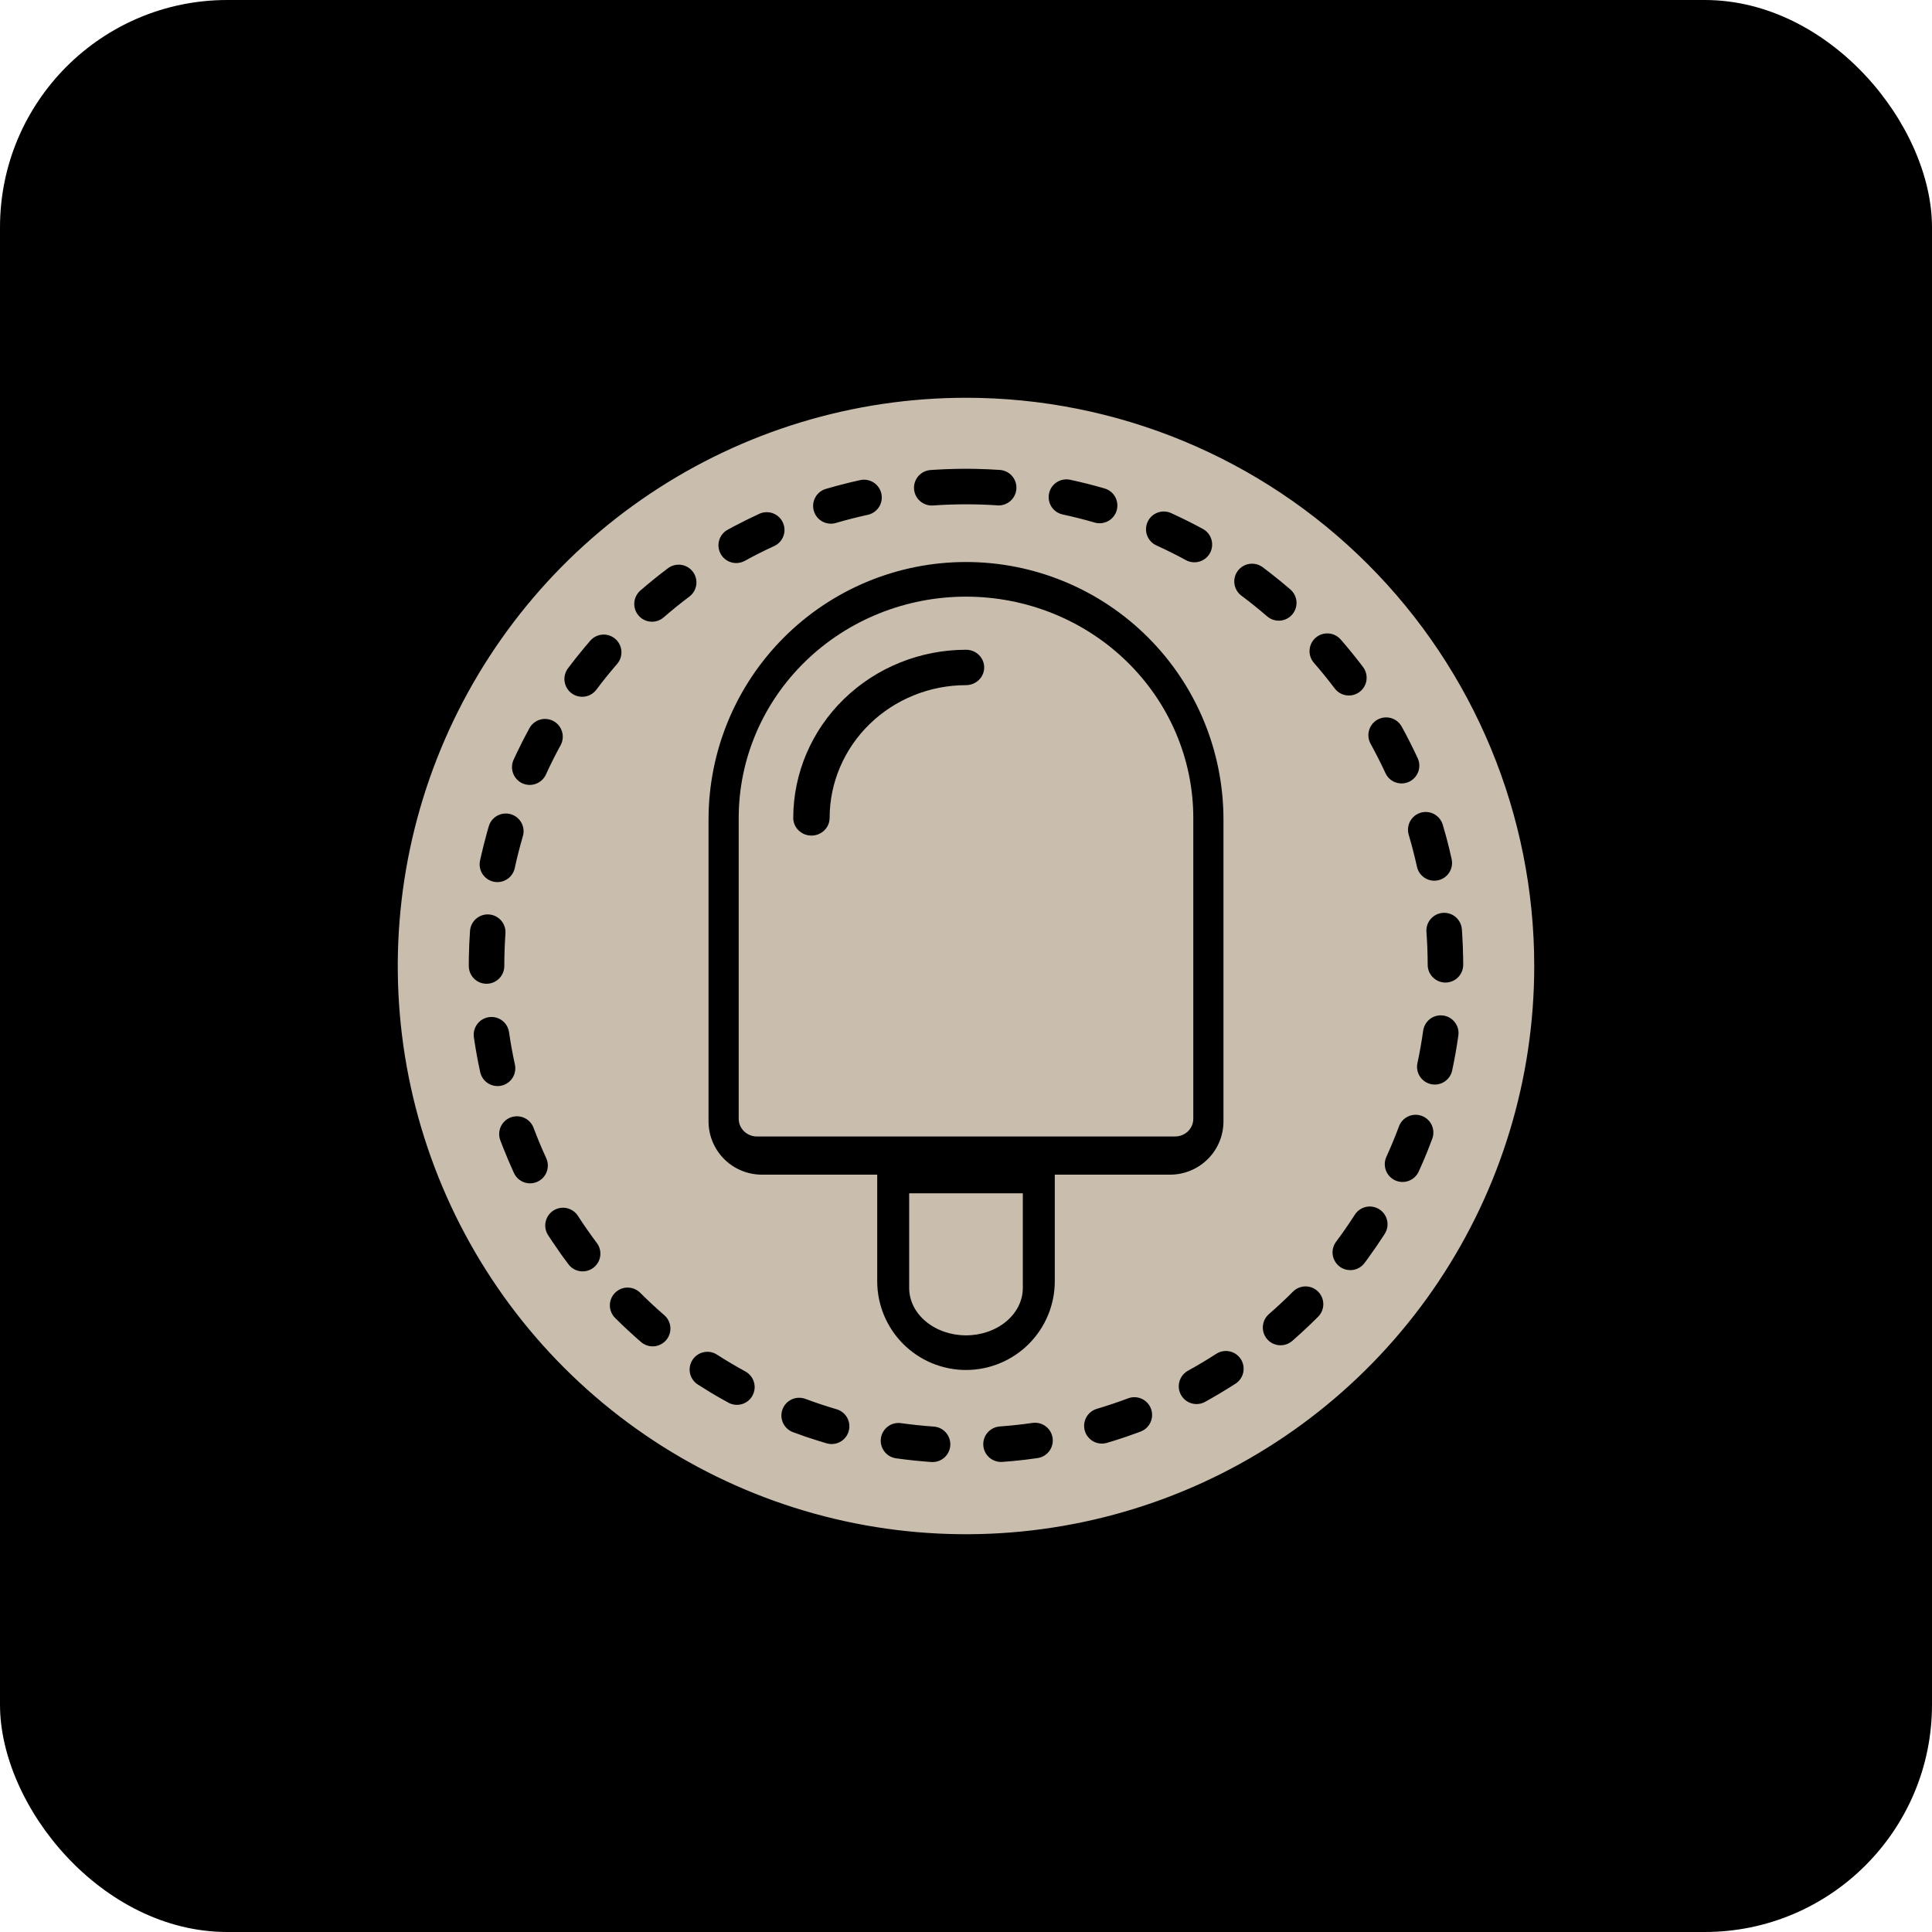
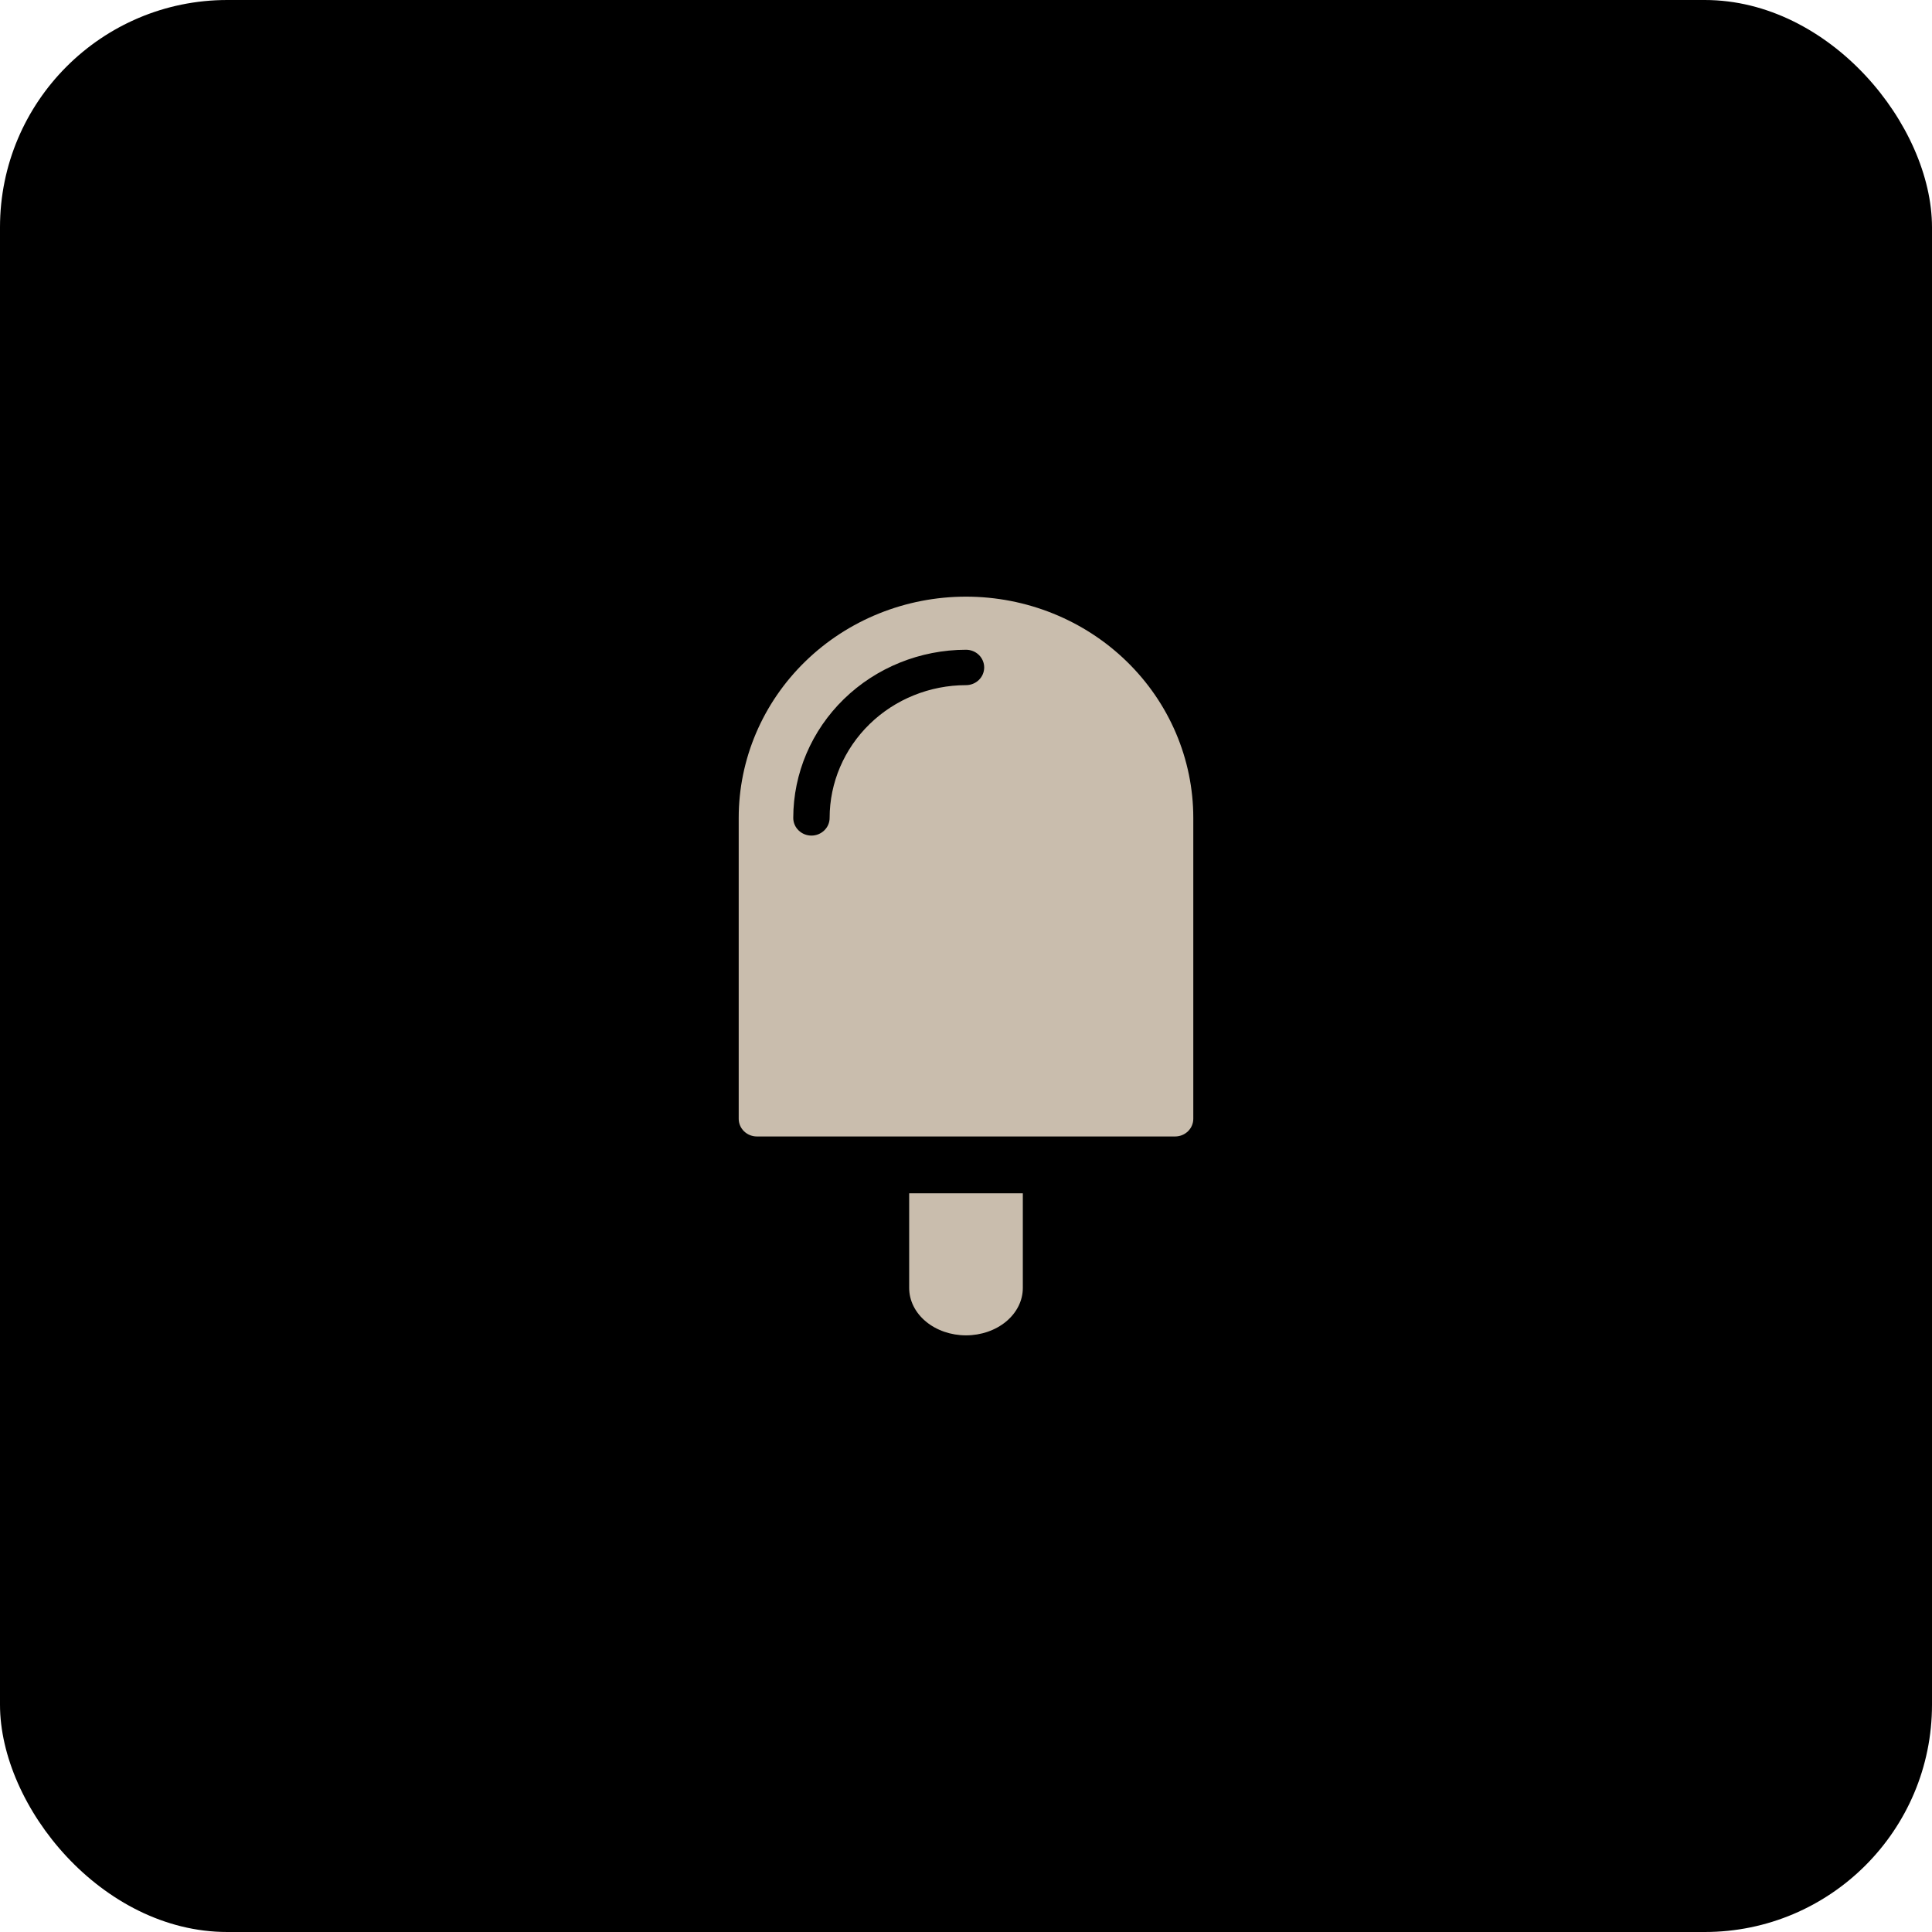
<svg xmlns="http://www.w3.org/2000/svg" width="68" height="68" viewBox="0 0 68 68" fill="none">
  <rect width="68" height="68" rx="8" fill="black" />
  <path d="M32 45.333C32 45.775 32.211 46.199 32.586 46.512C32.961 46.824 33.47 47 34 47C34.53 47 35.039 46.824 35.414 46.512C35.789 46.199 36 45.775 36 45.333V42H32V45.333Z" fill="#C9BDAD" />
  <path d="M34 21C31.878 21 29.843 21.82 28.343 23.281C26.843 24.741 26 26.722 26 28.787V39.377C26 39.542 26.067 39.701 26.188 39.818C26.308 39.934 26.47 40 26.64 40H41.36C41.53 40 41.693 39.934 41.812 39.818C41.933 39.701 42 39.542 42 39.377V28.787C42 26.722 41.157 24.741 39.657 23.281C38.157 21.82 36.122 21 34 21ZM34 24.115C32.727 24.116 31.507 24.609 30.608 25.485C29.708 26.361 29.201 27.548 29.2 28.787C29.2 28.952 29.133 29.111 29.012 29.227C28.892 29.344 28.73 29.41 28.56 29.41C28.39 29.41 28.227 29.344 28.108 29.227C27.987 29.111 27.92 28.952 27.92 28.787C27.922 27.218 28.563 25.714 29.703 24.604C30.843 23.495 32.388 22.871 34 22.869C34.17 22.869 34.333 22.934 34.453 23.051C34.573 23.168 34.64 23.327 34.64 23.492C34.64 23.657 34.573 23.816 34.453 23.932C34.333 24.049 34.17 24.115 34 24.115Z" fill="#C9BDAD" />
-   <path d="M34 14C30.044 14 26.178 15.173 22.889 17.371C19.6 19.568 17.036 22.692 15.522 26.346C14.009 30.001 13.613 34.022 14.384 37.902C15.156 41.781 17.061 45.345 19.858 48.142C22.655 50.939 26.219 52.844 30.098 53.616C33.978 54.387 37.999 53.991 41.654 52.478C45.308 50.964 48.432 48.4 50.629 45.111C52.827 41.822 54 37.956 54 34C54 28.696 51.893 23.609 48.142 19.858C44.391 16.107 39.304 14 34 14ZM51.453 32.707L51.453 32.71L51.453 32.714L51.453 32.718L51.454 32.726L51.454 32.729L51.455 32.735L51.455 32.738L51.456 32.746L51.456 32.748L51.456 32.755L51.456 32.757L51.457 32.765L51.457 32.766L51.458 32.775L51.458 32.776L51.458 32.784L51.458 32.785L51.46 32.804L51.46 32.805C51.479 33.092 51.492 33.38 51.497 33.671V33.672L51.497 33.681V33.681L51.497 33.691L51.497 33.692L51.498 33.7L51.498 33.702L51.498 33.719L51.498 33.722L51.498 33.729L51.498 33.731L51.498 33.739L51.498 33.742L51.498 33.748L51.498 33.752L51.498 33.757L51.498 33.762L51.498 33.768L51.499 33.772L51.499 33.777L51.499 33.781L51.499 33.785L51.499 33.794L51.499 33.796L51.499 33.802L51.499 33.804L51.499 33.823L51.499 33.824C51.5 33.869 51.5 33.913 51.5 33.957C51.5 34.123 51.434 34.282 51.318 34.399C51.201 34.516 51.042 34.582 50.877 34.583H50.875C50.709 34.583 50.551 34.517 50.434 34.4C50.316 34.283 50.25 34.125 50.25 33.959C50.249 33.573 50.234 33.182 50.206 32.799C50.194 32.634 50.248 32.47 50.356 32.345C50.465 32.219 50.618 32.142 50.784 32.13C50.799 32.129 50.815 32.128 50.83 32.128C50.988 32.128 51.14 32.188 51.255 32.295C51.37 32.403 51.441 32.55 51.453 32.707ZM50.181 28.578C50.316 28.578 50.447 28.622 50.554 28.702C50.662 28.783 50.741 28.896 50.78 29.025C50.819 29.157 50.857 29.289 50.893 29.423L50.893 29.423L50.898 29.442L50.903 29.461L50.904 29.462L50.909 29.481L50.914 29.5L50.914 29.501L50.916 29.507L50.916 29.508L50.92 29.526L50.921 29.528L50.926 29.546L50.926 29.547L50.928 29.553L50.931 29.565L50.931 29.567L50.933 29.573L50.933 29.574L50.936 29.584L50.936 29.586L50.938 29.591L50.938 29.594L50.941 29.604L50.941 29.606L50.943 29.611L50.943 29.614L50.945 29.619L50.945 29.621L50.948 29.63L50.949 29.633L50.95 29.638L50.951 29.642L50.953 29.649L50.953 29.652L50.955 29.657L50.956 29.661L50.957 29.668L50.958 29.672L50.959 29.676L50.961 29.68L50.962 29.684L50.963 29.691L50.964 29.695L50.965 29.699L50.967 29.703L50.968 29.711L50.969 29.714L50.97 29.719L50.971 29.723L50.973 29.73L50.974 29.733L50.975 29.738L50.976 29.742L50.978 29.748L50.978 29.751L50.98 29.758L50.981 29.761L50.982 29.767L50.983 29.769L50.985 29.777L50.986 29.78L50.987 29.786L50.988 29.788L50.99 29.796L50.99 29.799L50.992 29.805L50.992 29.808L50.995 29.816L50.995 29.817L50.997 29.824L50.997 29.826L51.001 29.844L51.002 29.845L51.004 29.853L51.004 29.854L51.006 29.863L51.006 29.864L51.008 29.872L51.009 29.873L51.011 29.882L51.011 29.883L51.013 29.891L51.013 29.892L51.018 29.91L51.018 29.912L51.022 29.93L51.022 29.931C51.047 30.032 51.07 30.134 51.092 30.236C51.11 30.316 51.112 30.399 51.098 30.48C51.084 30.561 51.054 30.639 51.01 30.708C50.966 30.777 50.908 30.838 50.841 30.885C50.773 30.932 50.697 30.965 50.617 30.983C50.536 31.001 50.453 31.002 50.373 30.988C50.291 30.973 50.214 30.943 50.145 30.898C50.076 30.854 50.016 30.796 49.969 30.729C49.922 30.661 49.889 30.585 49.872 30.504C49.789 30.128 49.691 29.75 49.582 29.381C49.554 29.288 49.549 29.19 49.566 29.094C49.583 28.998 49.622 28.908 49.68 28.83C49.738 28.752 49.814 28.688 49.901 28.645C49.988 28.601 50.084 28.578 50.181 28.578ZM48.485 25.328C48.63 25.248 48.801 25.229 48.96 25.274C49.119 25.32 49.253 25.427 49.334 25.572C49.535 25.936 49.724 26.309 49.899 26.689C49.968 26.839 49.974 27.011 49.917 27.166C49.859 27.321 49.742 27.447 49.592 27.517C49.442 27.586 49.27 27.593 49.115 27.536C48.96 27.479 48.833 27.363 48.764 27.212C48.602 26.863 48.426 26.515 48.24 26.177C48.16 26.032 48.141 25.861 48.187 25.702C48.233 25.543 48.34 25.408 48.485 25.328ZM46.305 22.448C46.43 22.338 46.593 22.284 46.758 22.295C46.924 22.306 47.078 22.383 47.187 22.507L47.188 22.509L47.193 22.515L47.195 22.516L47.199 22.521L47.201 22.523L47.206 22.529L47.208 22.531L47.212 22.536L47.214 22.538L47.219 22.544L47.22 22.545L47.224 22.55L47.226 22.553L47.231 22.558L47.233 22.561L47.237 22.565L47.239 22.568L47.244 22.573L47.246 22.575L47.25 22.58L47.252 22.583L47.256 22.587L47.259 22.59L47.263 22.595L47.265 22.598L47.268 22.601L47.272 22.606L47.275 22.609L47.278 22.613L47.281 22.615L47.286 22.622L47.288 22.624L47.291 22.628L47.293 22.63L47.298 22.636L47.301 22.639L47.304 22.643L47.306 22.645L47.312 22.652L47.313 22.654L47.317 22.658L47.318 22.66L47.325 22.668L47.326 22.669L47.329 22.672L47.331 22.675L47.342 22.688L47.343 22.689L47.355 22.703L47.356 22.704L47.368 22.718L47.381 22.733C47.532 22.913 47.68 23.095 47.823 23.28L47.835 23.295L47.836 23.296L47.847 23.31L47.848 23.312L47.852 23.316L47.853 23.319L47.858 23.325L47.861 23.328L47.863 23.331L47.868 23.337L47.87 23.34L47.873 23.344L47.875 23.346L47.88 23.353L47.881 23.354L47.886 23.36L47.887 23.362L47.898 23.376L47.898 23.377C47.924 23.41 47.949 23.444 47.975 23.478C48.024 23.543 48.06 23.618 48.081 23.697C48.102 23.777 48.106 23.859 48.095 23.941C48.084 24.022 48.056 24.1 48.015 24.171C47.973 24.242 47.918 24.304 47.853 24.353C47.787 24.402 47.712 24.439 47.633 24.459C47.554 24.48 47.471 24.485 47.39 24.473C47.308 24.462 47.23 24.435 47.159 24.393C47.089 24.351 47.027 24.296 46.977 24.231C46.745 23.923 46.499 23.62 46.245 23.329C46.136 23.204 46.081 23.041 46.093 22.876C46.104 22.711 46.18 22.556 46.305 22.448ZM43.566 20.091C43.665 19.959 43.813 19.871 43.976 19.847C44.14 19.823 44.307 19.864 44.44 19.963C44.494 20.003 44.547 20.043 44.6 20.084L44.601 20.085L44.61 20.092L44.611 20.092L44.615 20.096L44.617 20.097L44.623 20.102L44.627 20.105L44.63 20.107L44.634 20.11L44.637 20.112L44.643 20.117L44.645 20.119L44.65 20.122L44.652 20.124L44.658 20.129L44.66 20.13L44.666 20.134L44.667 20.136L44.674 20.141L44.675 20.142L44.682 20.147L44.683 20.147L44.69 20.153L44.691 20.154L44.697 20.159L44.698 20.159C44.942 20.349 45.182 20.544 45.416 20.746C45.478 20.8 45.529 20.865 45.566 20.939C45.603 21.012 45.626 21.092 45.632 21.174C45.638 21.256 45.628 21.338 45.602 21.416C45.576 21.494 45.535 21.566 45.482 21.628C45.428 21.691 45.363 21.742 45.289 21.779C45.216 21.816 45.136 21.838 45.054 21.844C44.972 21.85 44.889 21.839 44.812 21.814C44.734 21.788 44.661 21.747 44.599 21.693C44.307 21.441 44.003 21.196 43.694 20.966C43.561 20.867 43.473 20.719 43.449 20.555C43.425 20.391 43.467 20.224 43.566 20.091ZM40.392 18.369C40.425 18.295 40.474 18.227 40.534 18.171C40.594 18.115 40.664 18.072 40.741 18.043C40.818 18.014 40.9 18 40.982 18.003C41.064 18.006 41.144 18.025 41.219 18.059L41.221 18.06L41.227 18.062L41.23 18.064L41.235 18.067L41.237 18.067L41.245 18.071L41.247 18.072L41.254 18.075L41.255 18.076L41.263 18.079L41.264 18.08L41.272 18.083L41.273 18.084C41.635 18.25 41.989 18.427 42.338 18.617C42.41 18.656 42.473 18.709 42.525 18.773C42.577 18.837 42.615 18.91 42.638 18.989C42.662 19.068 42.669 19.15 42.66 19.232C42.652 19.313 42.627 19.392 42.588 19.465C42.549 19.537 42.496 19.6 42.432 19.652C42.368 19.703 42.295 19.742 42.216 19.765C42.057 19.812 41.886 19.794 41.74 19.715C41.402 19.53 41.052 19.356 40.702 19.197C40.627 19.163 40.56 19.115 40.504 19.055C40.448 18.995 40.404 18.924 40.375 18.848C40.346 18.771 40.333 18.689 40.336 18.607C40.339 18.525 40.358 18.444 40.392 18.369ZM36.923 17.366C36.94 17.286 36.973 17.21 37.019 17.143C37.066 17.075 37.125 17.017 37.194 16.973C37.263 16.928 37.34 16.897 37.42 16.883C37.501 16.868 37.584 16.869 37.664 16.886C38.074 16.974 38.479 17.075 38.878 17.192C39.037 17.238 39.171 17.346 39.251 17.491C39.331 17.636 39.349 17.808 39.303 17.967C39.257 18.126 39.149 18.26 39.004 18.34C38.858 18.419 38.687 18.438 38.528 18.392C38.158 18.284 37.78 18.189 37.404 18.108C37.323 18.091 37.247 18.058 37.18 18.012C37.112 17.965 37.054 17.906 37.01 17.837C36.965 17.768 36.934 17.691 36.92 17.61C36.905 17.53 36.906 17.447 36.923 17.366ZM32.751 16.544C32.799 16.541 32.847 16.538 32.896 16.534L32.896 16.534L32.915 16.533L32.916 16.533L32.925 16.533L32.925 16.533L32.935 16.532L32.936 16.532L32.943 16.532L32.946 16.531L32.963 16.53L32.966 16.53L32.972 16.53L32.974 16.53L32.983 16.529L32.986 16.529L32.991 16.529L32.995 16.529L33.001 16.528L33.005 16.528L33.011 16.528L33.015 16.527L33.02 16.527L33.024 16.527L33.03 16.527L33.035 16.526L33.039 16.526L33.044 16.526L33.048 16.526L33.057 16.525L33.059 16.525L33.065 16.525L33.067 16.525L33.073 16.524L33.074 16.524L33.085 16.524L33.088 16.523L33.093 16.523L33.095 16.523L33.114 16.522L33.116 16.522L33.136 16.521L33.143 16.521L33.143 16.521L33.163 16.52L33.164 16.52L33.192 16.518L33.213 16.517C33.287 16.514 33.361 16.511 33.436 16.509L33.437 16.509L33.465 16.508L33.465 16.508L33.486 16.508L33.486 16.507L33.514 16.507L33.514 16.507L33.534 16.506L33.535 16.506L33.542 16.506L33.543 16.506L33.556 16.506L33.562 16.505L33.564 16.505L33.583 16.505L33.585 16.505L33.591 16.505L33.593 16.505L33.611 16.504L33.613 16.504L33.619 16.504L33.62 16.504L33.632 16.504L33.634 16.504L33.64 16.504L33.642 16.504L33.654 16.503L33.655 16.503L33.66 16.503L33.663 16.503L33.668 16.503L33.67 16.503L33.681 16.503L33.683 16.503L33.689 16.503L33.692 16.503L33.698 16.503L33.704 16.503L33.709 16.502L33.712 16.502L33.717 16.502L33.721 16.502L33.729 16.502L33.733 16.502L33.737 16.502L33.741 16.502L33.746 16.502L33.753 16.502L33.758 16.502L33.762 16.502L33.766 16.502L33.772 16.502L33.775 16.501L33.782 16.501L33.786 16.501L33.791 16.501L33.795 16.501L33.803 16.501L33.806 16.501L33.811 16.501L33.815 16.501L33.821 16.501L33.824 16.501L33.832 16.501L33.835 16.501L33.84 16.501L33.844 16.501L33.852 16.501L33.855 16.501L33.861 16.5L33.864 16.5L33.87 16.5L33.873 16.5L33.881 16.5L33.884 16.5L33.89 16.5L33.893 16.5L33.901 16.5H33.903L33.91 16.5L33.913 16.5L33.919 16.5H33.922L33.93 16.5L33.933 16.5L33.939 16.5H33.942L33.951 16.5H33.952L33.959 16.5H33.962L33.969 16.5H33.971L33.98 16.5H34.02L34.028 16.5H34.028L34.036 16.5H34.039L34.045 16.5H34.048L34.056 16.5H34.056L34.065 16.5H34.067L34.073 16.5H34.076L34.084 16.5H34.084L34.093 16.5L34.096 16.5L34.102 16.5L34.104 16.5L34.112 16.5H34.113L34.121 16.5L34.123 16.5L34.13 16.5L34.133 16.5L34.139 16.5L34.141 16.5L34.149 16.501L34.152 16.501L34.158 16.501L34.16 16.501L34.168 16.501L34.169 16.501L34.178 16.501L34.179 16.501L34.186 16.501L34.189 16.501L34.196 16.501H34.197L34.206 16.501L34.208 16.501L34.214 16.501L34.216 16.501L34.224 16.501H34.225L34.234 16.502L34.235 16.502L34.243 16.502L34.245 16.502L34.252 16.502H34.253L34.262 16.502L34.263 16.502L34.271 16.502L34.272 16.502L34.28 16.502H34.281L34.29 16.502H34.291L34.299 16.503L34.301 16.503L34.309 16.503L34.309 16.503L34.318 16.503L34.319 16.503L34.327 16.503L34.328 16.503L34.337 16.503L34.355 16.503L34.356 16.504L34.383 16.504H34.384L34.412 16.505C34.673 16.511 34.933 16.523 35.191 16.54C35.353 16.551 35.504 16.624 35.613 16.744C35.722 16.865 35.78 17.022 35.774 17.184C35.769 17.346 35.701 17.5 35.584 17.613C35.468 17.726 35.312 17.789 35.15 17.789C35.136 17.789 35.121 17.788 35.107 17.787C34.741 17.762 34.368 17.75 34 17.75C33.614 17.75 33.223 17.764 32.839 17.791C32.824 17.792 32.809 17.793 32.794 17.793C32.633 17.792 32.477 17.729 32.361 17.617C32.244 17.504 32.176 17.351 32.17 17.189C32.165 17.027 32.222 16.87 32.33 16.75C32.439 16.629 32.589 16.555 32.751 16.544ZM29.066 17.208C29.327 17.131 29.59 17.061 29.855 16.996L29.874 16.991L29.881 16.99L29.882 16.989L29.9 16.985L29.902 16.985L29.918 16.981L29.922 16.98L29.927 16.979L29.932 16.977L29.937 16.976L29.942 16.975L29.945 16.974L29.952 16.973L29.954 16.972L29.962 16.97L29.964 16.97L29.971 16.968L29.973 16.968L29.981 16.966L29.983 16.965L29.991 16.963L29.992 16.963L30.01 16.959C30.099 16.938 30.189 16.918 30.278 16.898C30.44 16.863 30.61 16.894 30.749 16.983C30.888 17.073 30.986 17.214 31.022 17.376C31.057 17.538 31.026 17.707 30.937 17.847C30.847 17.986 30.706 18.084 30.544 18.12C30.168 18.202 29.79 18.298 29.42 18.407C29.261 18.453 29.09 18.435 28.945 18.356C28.799 18.277 28.692 18.143 28.645 17.984C28.598 17.825 28.616 17.654 28.695 17.509C28.774 17.363 28.907 17.255 29.066 17.208ZM25.611 18.645C25.665 18.615 25.72 18.586 25.774 18.557L25.775 18.556L25.783 18.552L25.784 18.552L25.79 18.548L25.792 18.547L25.799 18.543L25.802 18.542L25.807 18.539L25.81 18.537L25.815 18.535L25.82 18.532L25.824 18.53L25.828 18.528L25.831 18.526L25.838 18.522L25.841 18.521L25.846 18.518L25.847 18.518C26.136 18.365 26.431 18.219 26.73 18.082C26.88 18.014 27.052 18.009 27.206 18.067C27.361 18.125 27.487 18.242 27.555 18.392C27.624 18.543 27.631 18.714 27.573 18.869C27.516 19.024 27.399 19.15 27.249 19.219C26.899 19.38 26.55 19.555 26.213 19.741C26.067 19.82 25.896 19.839 25.737 19.793C25.578 19.746 25.444 19.639 25.364 19.493C25.284 19.348 25.266 19.177 25.312 19.018C25.358 18.858 25.466 18.724 25.611 18.645ZM19.99 23.524C20.168 23.287 20.352 23.054 20.541 22.827L20.553 22.812L20.554 22.811L20.565 22.797L20.567 22.796L20.571 22.79L20.573 22.788L20.578 22.783L20.58 22.78L20.583 22.776L20.586 22.773L20.59 22.768L20.593 22.765L20.595 22.762L20.601 22.755L20.602 22.753L20.606 22.749L20.607 22.748C20.663 22.681 20.719 22.615 20.776 22.55C20.885 22.425 21.039 22.348 21.204 22.336C21.37 22.325 21.533 22.38 21.658 22.488C21.783 22.597 21.86 22.751 21.871 22.916C21.883 23.082 21.828 23.245 21.719 23.37C21.467 23.662 21.221 23.966 20.99 24.274C20.941 24.34 20.879 24.395 20.809 24.437C20.738 24.479 20.66 24.506 20.579 24.518C20.497 24.529 20.415 24.525 20.335 24.505C20.256 24.484 20.181 24.448 20.115 24.399C20.05 24.35 19.994 24.288 19.953 24.218C19.911 24.147 19.883 24.069 19.872 23.988C19.86 23.906 19.864 23.823 19.885 23.744C19.905 23.665 19.941 23.59 19.99 23.524ZM18.077 26.741C18.157 26.566 18.24 26.393 18.326 26.221L18.343 26.186L18.348 26.177L18.352 26.168L18.357 26.16L18.365 26.142L18.366 26.142L18.374 26.125L18.374 26.125L18.383 26.108L18.383 26.107L18.392 26.09L18.392 26.09L18.401 26.073L18.401 26.072L18.409 26.055L18.41 26.055L18.418 26.038L18.419 26.037L18.427 26.02L18.428 26.02L18.432 26.012L18.436 26.003L18.436 26.003L18.441 25.994L18.445 25.986L18.45 25.977L18.45 25.977L18.459 25.96L18.459 25.959L18.468 25.943L18.468 25.942L18.477 25.925L18.477 25.925L18.486 25.908L18.486 25.908L18.495 25.891C18.542 25.801 18.589 25.712 18.638 25.624C18.718 25.48 18.852 25.374 19.011 25.328C19.169 25.283 19.339 25.302 19.483 25.381C19.628 25.46 19.735 25.593 19.782 25.751C19.829 25.909 19.812 26.079 19.734 26.224C19.549 26.562 19.374 26.911 19.214 27.261C19.145 27.412 19.019 27.529 18.863 27.587C18.708 27.645 18.536 27.639 18.385 27.57C18.235 27.501 18.118 27.375 18.06 27.219C18.002 27.064 18.008 26.892 18.077 26.741ZM16.895 30.293L16.895 30.292L16.897 30.284L16.898 30.281L16.899 30.275L16.9 30.272L16.901 30.264L16.902 30.261L16.903 30.256L16.904 30.252L16.905 30.249L16.907 30.24L16.907 30.238L16.908 30.232L16.909 30.23L16.913 30.212L16.913 30.211C16.982 29.901 17.058 29.595 17.143 29.293L17.143 29.292L17.148 29.273L17.149 29.273L17.154 29.254L17.154 29.253L17.159 29.235L17.16 29.234L17.161 29.228L17.162 29.226L17.164 29.217L17.165 29.214L17.166 29.209L17.167 29.206L17.169 29.2L17.171 29.195L17.172 29.191L17.173 29.187L17.174 29.183L17.176 29.176L17.177 29.172L17.178 29.168L17.18 29.164L17.181 29.158L17.183 29.153L17.184 29.148L17.185 29.145L17.187 29.139L17.188 29.137L17.19 29.129L17.19 29.126L17.192 29.12L17.193 29.118L17.195 29.11L17.196 29.108L17.198 29.102L17.198 29.099L17.201 29.091L17.201 29.089L17.203 29.083L17.204 29.081C17.25 28.922 17.358 28.788 17.504 28.709C17.649 28.63 17.82 28.611 17.979 28.658C18.138 28.705 18.272 28.812 18.352 28.958C18.431 29.103 18.45 29.274 18.403 29.433C18.295 29.802 18.198 30.181 18.117 30.557C18.081 30.718 17.983 30.859 17.844 30.948C17.705 31.037 17.536 31.068 17.375 31.033C17.213 30.998 17.072 30.9 16.982 30.762C16.892 30.623 16.861 30.454 16.895 30.293ZM16.5 33.991V33.989L16.5 33.982V33.971L16.5 33.969V33.962L16.5 33.96L16.5 33.953V33.951L16.5 33.942L16.5 33.94L16.5 33.934V33.931L16.5 33.923V33.921L16.5 33.914L16.5 33.911L16.5 33.904V33.902L16.5 33.894L16.5 33.892L16.5 33.885L16.5 33.882L16.5 33.875L16.5 33.873L16.5 33.865L16.5 33.862L16.501 33.856L16.501 33.853L16.501 33.845V33.844L16.501 33.836L16.501 33.834L16.501 33.826L16.501 33.825L16.501 33.816L16.501 33.815L16.501 33.807L16.501 33.805L16.501 33.796L16.501 33.787L16.501 33.785L16.501 33.777L16.501 33.776L16.502 33.758L16.502 33.756L16.502 33.748V33.747L16.502 33.738V33.737L16.502 33.729L16.502 33.727L16.502 33.709L16.502 33.708L16.503 33.7L16.503 33.699L16.503 33.68L16.503 33.679L16.503 33.67L16.503 33.651L16.503 33.65C16.509 33.353 16.523 33.059 16.543 32.765C16.554 32.608 16.625 32.46 16.74 32.352C16.856 32.244 17.008 32.184 17.166 32.184C17.181 32.184 17.195 32.184 17.21 32.186C17.375 32.197 17.529 32.274 17.638 32.399C17.747 32.524 17.802 32.687 17.79 32.853C17.764 33.232 17.75 33.618 17.75 34C17.75 34.166 17.684 34.325 17.567 34.442C17.45 34.559 17.291 34.625 17.125 34.625C16.959 34.625 16.8 34.559 16.683 34.442C16.566 34.325 16.5 34.166 16.5 34V33.991ZM16.902 37.738C16.82 37.365 16.751 36.988 16.694 36.607L16.69 36.58L16.69 36.58L16.687 36.56L16.687 36.559L16.684 36.54L16.684 36.539L16.683 36.533L16.683 36.532L16.681 36.52L16.681 36.519L16.68 36.513L16.68 36.511L16.679 36.506C16.656 36.342 16.699 36.176 16.798 36.044C16.897 35.911 17.045 35.824 17.209 35.8C17.373 35.777 17.539 35.819 17.672 35.918C17.804 36.017 17.892 36.164 17.916 36.328C17.971 36.709 18.041 37.093 18.123 37.469C18.158 37.631 18.127 37.8 18.038 37.939C17.948 38.078 17.808 38.176 17.646 38.212C17.485 38.247 17.316 38.217 17.176 38.129C17.037 38.04 16.938 37.899 16.902 37.738ZM18.918 41.592C18.844 41.626 18.763 41.646 18.681 41.649C18.599 41.652 18.517 41.639 18.44 41.611C18.363 41.582 18.293 41.539 18.232 41.483C18.172 41.427 18.124 41.36 18.089 41.285C17.951 40.984 17.821 40.679 17.7 40.37L17.7 40.369L17.693 40.352L17.692 40.35L17.686 40.334L17.685 40.332L17.682 40.325L17.682 40.324L17.679 40.316L17.678 40.313L17.675 40.308L17.674 40.304L17.672 40.298L17.67 40.294L17.669 40.291L17.663 40.274L17.662 40.273L17.655 40.255C17.639 40.214 17.624 40.172 17.608 40.13C17.551 39.975 17.557 39.804 17.626 39.654C17.695 39.503 17.821 39.387 17.975 39.329C18.13 39.271 18.302 39.277 18.452 39.345C18.603 39.413 18.72 39.538 18.779 39.693C18.914 40.053 19.064 40.413 19.225 40.763C19.294 40.914 19.301 41.086 19.243 41.241C19.186 41.397 19.069 41.523 18.918 41.592ZM20.883 44.623C20.817 44.672 20.742 44.708 20.663 44.729C20.584 44.749 20.501 44.754 20.419 44.742C20.338 44.731 20.26 44.703 20.189 44.662C20.119 44.62 20.057 44.565 20.008 44.499C19.945 44.416 19.883 44.333 19.822 44.248L19.822 44.248L19.817 44.24L19.816 44.239L19.811 44.233L19.81 44.232L19.805 44.225L19.804 44.223L19.8 44.218L19.799 44.216L19.794 44.209L19.793 44.207L19.789 44.202L19.787 44.2L19.783 44.193L19.78 44.19L19.778 44.187L19.775 44.183L19.773 44.18L19.768 44.174L19.767 44.171L19.764 44.167L19.762 44.165L19.757 44.157L19.756 44.156L19.752 44.151L19.745 44.14L19.744 44.14L19.741 44.135L19.733 44.124C19.631 43.981 19.532 43.837 19.434 43.691L19.434 43.69L19.423 43.674L19.419 43.668L19.413 43.658L19.412 43.657L19.409 43.652L19.408 43.651L19.402 43.642L19.401 43.64L19.398 43.636L19.396 43.633L19.392 43.627L19.39 43.624L19.387 43.62L19.385 43.616L19.381 43.611L19.379 43.607L19.377 43.603L19.374 43.599L19.371 43.595L19.368 43.59L19.366 43.587L19.363 43.583L19.361 43.58L19.357 43.574L19.355 43.571L19.352 43.566L19.351 43.564L19.346 43.557L19.345 43.555L19.341 43.55L19.34 43.548L19.335 43.541L19.334 43.539L19.33 43.533L19.329 43.531L19.325 43.524L19.324 43.523L19.319 43.516L19.319 43.515L19.314 43.508L19.313 43.507L19.308 43.499L19.308 43.499L19.303 43.491L19.298 43.483L19.292 43.474C19.247 43.406 19.216 43.328 19.201 43.248C19.186 43.167 19.187 43.084 19.204 43.003C19.222 42.923 19.255 42.846 19.301 42.779C19.348 42.711 19.407 42.653 19.477 42.608C19.546 42.563 19.623 42.533 19.704 42.518C19.785 42.503 19.868 42.505 19.948 42.522C20.029 42.54 20.105 42.573 20.172 42.62C20.24 42.667 20.298 42.727 20.342 42.796C20.551 43.119 20.775 43.44 21.006 43.748C21.106 43.88 21.149 44.047 21.126 44.211C21.103 44.375 21.015 44.523 20.883 44.623ZM23.444 47.171C23.336 47.296 23.182 47.373 23.017 47.386C22.852 47.398 22.689 47.344 22.564 47.236C22.254 46.968 21.954 46.69 21.664 46.401L21.664 46.401L21.651 46.388L21.649 46.386L21.647 46.384C21.53 46.266 21.465 46.108 21.465 45.943C21.465 45.777 21.531 45.619 21.648 45.502C21.765 45.385 21.923 45.319 22.088 45.318C22.253 45.318 22.412 45.383 22.53 45.499C22.803 45.771 23.089 46.037 23.38 46.289C23.442 46.343 23.493 46.409 23.53 46.482C23.567 46.555 23.589 46.635 23.595 46.717C23.601 46.799 23.59 46.881 23.564 46.959C23.539 47.037 23.498 47.109 23.444 47.171ZM23.36 21.728C23.298 21.782 23.226 21.824 23.148 21.85C23.07 21.876 22.988 21.887 22.906 21.881C22.824 21.875 22.744 21.854 22.67 21.817C22.596 21.78 22.531 21.729 22.477 21.667C22.423 21.605 22.382 21.533 22.356 21.455C22.33 21.377 22.319 21.295 22.325 21.213C22.331 21.131 22.353 21.05 22.39 20.977C22.427 20.904 22.478 20.838 22.54 20.784C22.855 20.511 23.179 20.249 23.512 19.999C23.645 19.9 23.812 19.857 23.975 19.881C24.139 19.904 24.287 19.992 24.387 20.124C24.486 20.256 24.529 20.423 24.506 20.587C24.483 20.751 24.395 20.899 24.263 20.998C23.955 21.23 23.651 21.475 23.36 21.728ZM26.485 49.12C26.446 49.193 26.393 49.256 26.329 49.308C26.265 49.359 26.191 49.398 26.113 49.421C26.034 49.444 25.951 49.451 25.87 49.442C25.788 49.434 25.709 49.409 25.637 49.369C25.543 49.318 25.449 49.265 25.355 49.212L25.338 49.202L25.321 49.193L25.305 49.183L25.304 49.183L25.288 49.173L25.287 49.173L25.271 49.163L25.27 49.163L25.254 49.154L25.253 49.153L25.237 49.144L25.236 49.143L25.229 49.139L25.228 49.139L25.22 49.134L25.219 49.133L25.212 49.129L25.211 49.129L25.203 49.124L25.202 49.124L25.195 49.12L25.194 49.119L25.186 49.114L25.185 49.114L25.178 49.11L25.177 49.109L25.169 49.105L25.168 49.104L25.162 49.1L25.16 49.099L25.152 49.094L25.152 49.094L25.145 49.09L25.143 49.089L25.136 49.085L25.135 49.084L25.128 49.08L25.126 49.079L25.111 49.07L25.11 49.069L25.094 49.06L25.093 49.059L25.077 49.05L25.076 49.049L25.06 49.04L25.059 49.039L25.044 49.03L25.043 49.029L25.027 49.02L25.026 49.02L25.01 49.01C24.859 48.919 24.71 48.826 24.562 48.731C24.493 48.687 24.433 48.63 24.386 48.562C24.338 48.495 24.305 48.419 24.287 48.338C24.27 48.258 24.268 48.175 24.282 48.094C24.297 48.013 24.328 47.935 24.372 47.866C24.416 47.797 24.474 47.737 24.542 47.69C24.61 47.643 24.686 47.61 24.766 47.593C24.847 47.576 24.93 47.574 25.011 47.589C25.092 47.604 25.169 47.635 25.238 47.68C25.563 47.888 25.898 48.088 26.236 48.272C26.308 48.312 26.372 48.365 26.423 48.429C26.475 48.493 26.513 48.566 26.536 48.645C26.559 48.724 26.567 48.806 26.558 48.888C26.549 48.969 26.524 49.048 26.485 49.12ZM29.87 50.376C29.824 50.535 29.717 50.669 29.572 50.749C29.427 50.828 29.256 50.847 29.097 50.801C28.882 50.738 28.669 50.671 28.457 50.6L28.456 50.6L28.444 50.596L28.444 50.596L28.439 50.594L28.436 50.594L28.42 50.588L28.417 50.587L28.413 50.586L28.406 50.583L28.403 50.582L28.398 50.58L28.395 50.579L28.387 50.577L28.385 50.576L28.378 50.574L28.376 50.573L28.368 50.571L28.368 50.57L28.36 50.568L28.358 50.567L28.35 50.564L28.349 50.564L28.341 50.561L28.34 50.561L28.331 50.558C28.19 50.509 28.049 50.459 27.909 50.407C27.754 50.349 27.628 50.232 27.559 50.081C27.49 49.93 27.484 49.758 27.542 49.603C27.599 49.448 27.717 49.322 27.867 49.253C28.018 49.184 28.19 49.178 28.345 49.235C28.706 49.37 29.077 49.493 29.446 49.601C29.605 49.647 29.739 49.755 29.819 49.901C29.898 50.046 29.917 50.217 29.87 50.376ZM32.824 51.459C32.81 51.459 32.796 51.459 32.782 51.458C32.381 51.43 31.983 51.389 31.59 51.335L31.589 51.335L31.571 51.332L31.569 51.332L31.563 51.331L31.56 51.331L31.553 51.33L31.548 51.329L31.544 51.328L31.54 51.328L31.537 51.327C31.455 51.316 31.377 51.288 31.306 51.247C31.236 51.205 31.174 51.15 31.125 51.084C31.075 51.018 31.039 50.944 31.019 50.864C30.998 50.785 30.994 50.702 31.005 50.621C31.017 50.539 31.044 50.461 31.086 50.391C31.128 50.32 31.183 50.258 31.249 50.209C31.314 50.159 31.389 50.123 31.468 50.103C31.548 50.083 31.631 50.078 31.712 50.09C32.093 50.143 32.481 50.184 32.866 50.211C33.028 50.222 33.179 50.295 33.287 50.416C33.396 50.536 33.453 50.694 33.448 50.856C33.442 51.018 33.374 51.171 33.258 51.284C33.141 51.396 32.986 51.459 32.824 51.459ZM36.523 51.319C36.415 51.334 36.307 51.349 36.199 51.362L36.198 51.363L36.179 51.365L36.177 51.365L36.171 51.366L36.17 51.366L36.159 51.367L36.157 51.368L36.152 51.368L36.149 51.369L36.14 51.37L36.137 51.37L36.132 51.371L36.128 51.371L36.124 51.372L36.117 51.373L36.113 51.373L36.108 51.374L36.104 51.374L36.099 51.375L36.095 51.375L36.088 51.376L36.085 51.377L36.079 51.377L36.076 51.378L36.068 51.379L36.066 51.379L36.059 51.38L36.056 51.38L36.049 51.381L36.048 51.381L36.039 51.382L36.037 51.382L36.03 51.383L36.028 51.383L36.019 51.384L36.018 51.384L36.01 51.385L36.009 51.386L35.991 51.388L35.989 51.388L35.98 51.389L35.98 51.389L35.971 51.39L35.97 51.39L35.962 51.391L35.96 51.391L35.942 51.393L35.941 51.393L35.922 51.395L35.921 51.395L35.913 51.396L35.912 51.396L35.903 51.397L35.893 51.398L35.892 51.398L35.874 51.4L35.873 51.401L35.844 51.404L35.844 51.404L35.825 51.406L35.824 51.406L35.806 51.408L35.805 51.408L35.796 51.409L35.795 51.409L35.777 51.41L35.776 51.411L35.757 51.413L35.756 51.413L35.748 51.413L35.747 51.413L35.737 51.414L35.737 51.414L35.728 51.415L35.727 51.416L35.709 51.417L35.707 51.417L35.699 51.418L35.698 51.418L35.689 51.419L35.687 51.419L35.68 51.42L35.678 51.42L35.669 51.421L35.668 51.421L35.661 51.422L35.658 51.422L35.651 51.423L35.649 51.423L35.641 51.424L35.638 51.424L35.632 51.425L35.629 51.425L35.621 51.426L35.618 51.426L35.613 51.426L35.609 51.427L35.604 51.427L35.597 51.428L35.593 51.428L35.588 51.429L35.585 51.429L35.58 51.429L35.576 51.43L35.568 51.43L35.565 51.431L35.559 51.431L35.558 51.431L35.546 51.432L35.545 51.432L35.539 51.433L35.537 51.433L35.518 51.435L35.517 51.435C35.437 51.442 35.357 51.448 35.276 51.454C35.261 51.455 35.247 51.456 35.232 51.456C35.07 51.455 34.915 51.392 34.798 51.28C34.682 51.168 34.614 51.014 34.608 50.853C34.602 50.691 34.659 50.533 34.767 50.413C34.876 50.293 35.026 50.219 35.188 50.207C35.572 50.179 35.961 50.137 36.341 50.082C36.505 50.059 36.671 50.101 36.804 50.2C36.936 50.299 37.024 50.446 37.048 50.61C37.072 50.774 37.03 50.94 36.932 51.073C36.833 51.206 36.686 51.294 36.523 51.319ZM40.146 50.386L40.131 50.392L40.13 50.392L40.125 50.394L40.122 50.395L40.115 50.398L40.11 50.4L40.107 50.401L40.102 50.403L40.099 50.404L40.092 50.407L40.089 50.407L40.083 50.41L40.081 50.41L40.073 50.414L40.071 50.414L40.064 50.417L40.063 50.417L40.045 50.424L40.045 50.424C39.911 50.473 39.776 50.521 39.641 50.567L39.641 50.568L39.623 50.574L39.622 50.574L39.605 50.58L39.603 50.58L39.595 50.583L39.594 50.583L39.586 50.586L39.584 50.587L39.578 50.589L39.576 50.59L39.568 50.592L39.565 50.593L39.56 50.595L39.557 50.596L39.549 50.598L39.546 50.599L39.541 50.601L39.538 50.602L39.532 50.604L39.527 50.606L39.523 50.607L39.519 50.609L39.515 50.61L39.508 50.612L39.504 50.614L39.5 50.615L39.497 50.616L39.487 50.619L39.486 50.62L39.48 50.621L39.479 50.622L39.461 50.628L39.46 50.628L39.441 50.634C39.282 50.687 39.121 50.737 38.96 50.784C38.801 50.831 38.63 50.813 38.484 50.734C38.339 50.655 38.23 50.521 38.183 50.362C38.136 50.203 38.154 50.032 38.234 49.886C38.313 49.741 38.447 49.633 38.606 49.586C38.975 49.476 39.345 49.352 39.705 49.217C39.86 49.158 40.032 49.164 40.183 49.232C40.334 49.3 40.452 49.426 40.51 49.581C40.569 49.736 40.563 49.908 40.495 50.059C40.426 50.21 40.301 50.328 40.146 50.386ZM37.125 41.344V45.094C37.125 45.922 36.796 46.717 36.21 47.303C35.624 47.889 34.829 48.219 34 48.219C33.171 48.219 32.376 47.889 31.79 47.303C31.204 46.717 30.875 45.922 30.875 45.094V41.344H26.812C26.315 41.343 25.839 41.145 25.487 40.794C25.136 40.442 24.938 39.966 24.938 39.469V28.844C24.938 26.44 25.892 24.135 27.592 22.436C29.291 20.736 31.596 19.781 34 19.781C36.404 19.781 38.709 20.736 40.408 22.436C42.108 24.135 43.062 26.44 43.062 28.844V39.469C43.062 39.966 42.864 40.442 42.513 40.794C42.161 41.145 41.685 41.343 41.188 41.344H37.125ZM43.487 48.7L43.482 48.703L43.48 48.704L43.476 48.707L43.474 48.708L43.467 48.713L43.464 48.715L43.46 48.717L43.457 48.719L43.451 48.723L43.447 48.725L43.444 48.728L43.44 48.73L43.436 48.732L43.431 48.736L43.427 48.738L43.423 48.741L43.42 48.743L43.414 48.747L43.411 48.749L43.406 48.752L43.404 48.753L43.397 48.757L43.395 48.759L43.39 48.762L43.387 48.764L43.38 48.768L43.379 48.769L43.373 48.773L43.371 48.774L43.364 48.779L43.362 48.78L43.356 48.783L43.355 48.785L43.347 48.789L43.346 48.79L43.339 48.794L43.338 48.795L43.323 48.805L43.322 48.805L43.306 48.815L43.306 48.816L43.289 48.826C43.031 48.988 42.767 49.144 42.5 49.294L42.499 49.294L42.483 49.303L42.481 49.304L42.474 49.308L42.474 49.308L42.467 49.312L42.464 49.314L42.459 49.316L42.454 49.319L42.45 49.321L42.446 49.324L42.444 49.325L42.428 49.334L42.427 49.334L42.413 49.342C42.268 49.421 42.097 49.44 41.938 49.393C41.779 49.347 41.646 49.239 41.566 49.094C41.486 48.949 41.467 48.779 41.513 48.62C41.559 48.461 41.666 48.327 41.811 48.246C42.148 48.061 42.483 47.86 42.807 47.651C42.946 47.56 43.115 47.529 43.278 47.564C43.44 47.599 43.581 47.696 43.672 47.835C43.762 47.974 43.793 48.144 43.758 48.306C43.724 48.468 43.626 48.609 43.487 48.7ZM46.396 46.342C46.132 46.606 45.86 46.862 45.58 47.11L45.58 47.111L45.575 47.115L45.574 47.115L45.566 47.123L45.565 47.124L45.56 47.128L45.559 47.129L45.551 47.136L45.55 47.137L45.546 47.141L45.544 47.142L45.537 47.148L45.535 47.15L45.531 47.153L45.528 47.156L45.524 47.16L45.52 47.163L45.517 47.166L45.513 47.169L45.509 47.173L45.505 47.176L45.502 47.179L45.498 47.182L45.496 47.184L45.49 47.189L45.488 47.191L45.483 47.195L45.481 47.197C45.356 47.305 45.193 47.36 45.028 47.348C44.863 47.336 44.709 47.26 44.601 47.135C44.492 47.01 44.437 46.847 44.449 46.682C44.46 46.517 44.536 46.363 44.66 46.254C44.951 46.001 45.236 45.734 45.509 45.461C45.625 45.344 45.784 45.278 45.95 45.277C46.115 45.277 46.274 45.342 46.391 45.459C46.509 45.575 46.575 45.734 46.576 45.899C46.577 46.065 46.512 46.224 46.396 46.342ZM48.739 43.425L48.739 43.426L48.735 43.433L48.733 43.435L48.729 43.441L48.729 43.442L48.724 43.45L48.723 43.451L48.713 43.466L48.712 43.467L48.702 43.483L48.702 43.483C48.53 43.748 48.352 44.009 48.166 44.264L48.166 44.264L48.161 44.272L48.16 44.272L48.155 44.28L48.154 44.281L48.15 44.287L48.149 44.288L48.143 44.295L48.142 44.297L48.138 44.302L48.137 44.304L48.132 44.311L48.13 44.313L48.127 44.318L48.125 44.321L48.122 44.325L48.118 44.33L48.116 44.333L48.113 44.337L48.111 44.339L48.106 44.346L48.105 44.348L48.101 44.353L48.101 44.354L48.094 44.363L48.093 44.364C48.071 44.394 48.049 44.424 48.026 44.454C47.977 44.52 47.916 44.575 47.845 44.617C47.774 44.659 47.696 44.686 47.615 44.698C47.534 44.709 47.451 44.705 47.371 44.685C47.292 44.664 47.217 44.629 47.151 44.58C47.086 44.53 47.031 44.469 46.989 44.398C46.947 44.327 46.919 44.249 46.907 44.168C46.896 44.087 46.9 44.004 46.921 43.925C46.941 43.845 46.977 43.77 47.026 43.705C47.257 43.396 47.479 43.075 47.687 42.751C47.777 42.612 47.918 42.514 48.08 42.479C48.241 42.444 48.41 42.475 48.549 42.564C48.688 42.653 48.787 42.794 48.822 42.956C48.858 43.117 48.828 43.286 48.739 43.425ZM50.412 40.077C50.358 40.221 50.303 40.364 50.246 40.506L50.239 40.524L50.239 40.525L50.235 40.533L50.232 40.542L50.231 40.543L50.228 40.551L50.228 40.552L50.224 40.56L50.224 40.561L50.221 40.569L50.22 40.57L50.217 40.578L50.216 40.58L50.214 40.586L50.213 40.589L50.209 40.596L50.209 40.598L50.206 40.604L50.205 40.607L50.202 40.614L50.201 40.616L50.199 40.622L50.198 40.626L50.195 40.631L50.194 40.634L50.191 40.64L50.19 40.644L50.188 40.648L50.186 40.653L50.184 40.658L50.182 40.662L50.181 40.666L50.179 40.67L50.176 40.677L50.175 40.681L50.173 40.684L50.172 40.688L50.169 40.695L50.167 40.699L50.166 40.703L50.164 40.706L50.162 40.711L50.16 40.717L50.158 40.721L50.156 40.725L50.155 40.728L50.152 40.736L50.151 40.739L50.149 40.743L50.148 40.746L50.144 40.754L50.143 40.757L50.141 40.761L50.14 40.764L50.136 40.773L50.135 40.775L50.133 40.78L50.132 40.783L50.129 40.79L50.128 40.794L50.126 40.798L50.124 40.801L50.122 40.807L50.12 40.812L50.118 40.816L50.117 40.819L50.115 40.824L50.114 40.825L50.11 40.834L50.109 40.837L50.107 40.842L50.105 40.846L50.103 40.852L50.101 40.856L50.099 40.86L50.098 40.863L50.095 40.87L50.093 40.874L50.092 40.878L50.09 40.882L50.087 40.888L50.086 40.892L50.084 40.896L50.082 40.9L50.08 40.904L50.078 40.91L50.076 40.914L50.074 40.918L50.073 40.922L50.07 40.929L50.069 40.931L50.066 40.937L50.065 40.939L50.062 40.947L50.061 40.949L50.058 40.955L50.057 40.957L50.054 40.965L50.053 40.967L50.05 40.973L50.05 40.975L50.046 40.983L50.046 40.984L50.042 40.992L50.042 40.993L50.034 41.01L50.034 41.01C50.002 41.085 49.968 41.159 49.935 41.232C49.901 41.307 49.853 41.375 49.793 41.431C49.733 41.488 49.662 41.532 49.585 41.561C49.508 41.59 49.426 41.603 49.344 41.601C49.262 41.598 49.181 41.579 49.106 41.545C49.031 41.511 48.963 41.462 48.907 41.402C48.851 41.341 48.808 41.271 48.779 41.194C48.75 41.116 48.737 41.034 48.74 40.952C48.743 40.87 48.763 40.789 48.797 40.714C48.957 40.364 49.106 40.003 49.24 39.642C49.298 39.487 49.415 39.362 49.566 39.293C49.716 39.224 49.888 39.218 50.043 39.276C50.198 39.333 50.324 39.45 50.393 39.6C50.462 39.751 50.469 39.922 50.412 40.077ZM51.329 36.449C51.271 36.864 51.198 37.274 51.111 37.679C51.076 37.841 50.978 37.983 50.839 38.073C50.7 38.163 50.531 38.194 50.369 38.159C50.206 38.124 50.065 38.026 49.975 37.887C49.885 37.748 49.854 37.579 49.889 37.417C49.97 37.041 50.038 36.656 50.091 36.275C50.112 36.126 50.187 35.989 50.3 35.89C50.414 35.791 50.559 35.737 50.71 35.737C50.739 35.737 50.768 35.739 50.797 35.743C50.879 35.754 50.957 35.782 51.028 35.823C51.098 35.865 51.16 35.92 51.209 35.986C51.259 36.051 51.295 36.126 51.316 36.205C51.336 36.285 51.341 36.367 51.329 36.449Z" fill="#C9BDAD" />
</svg>